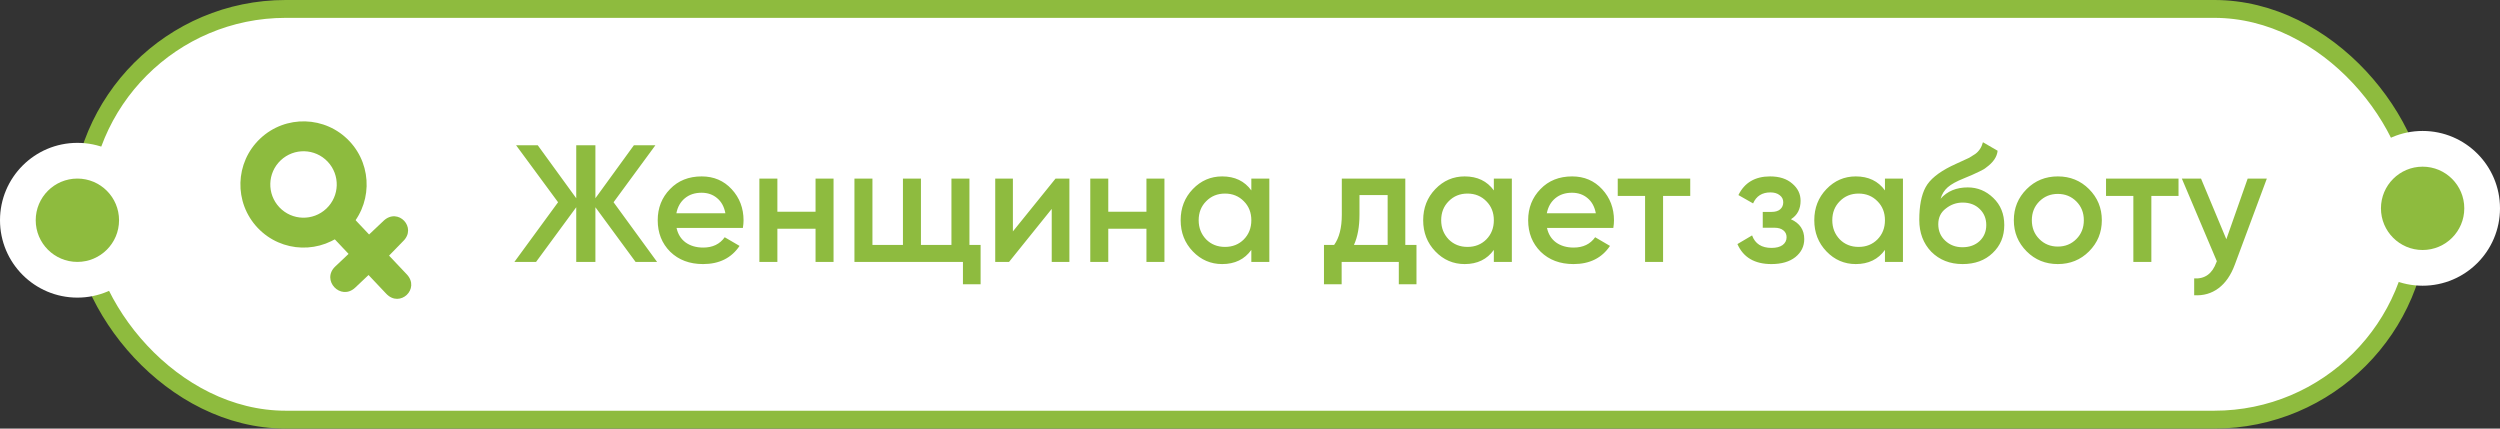
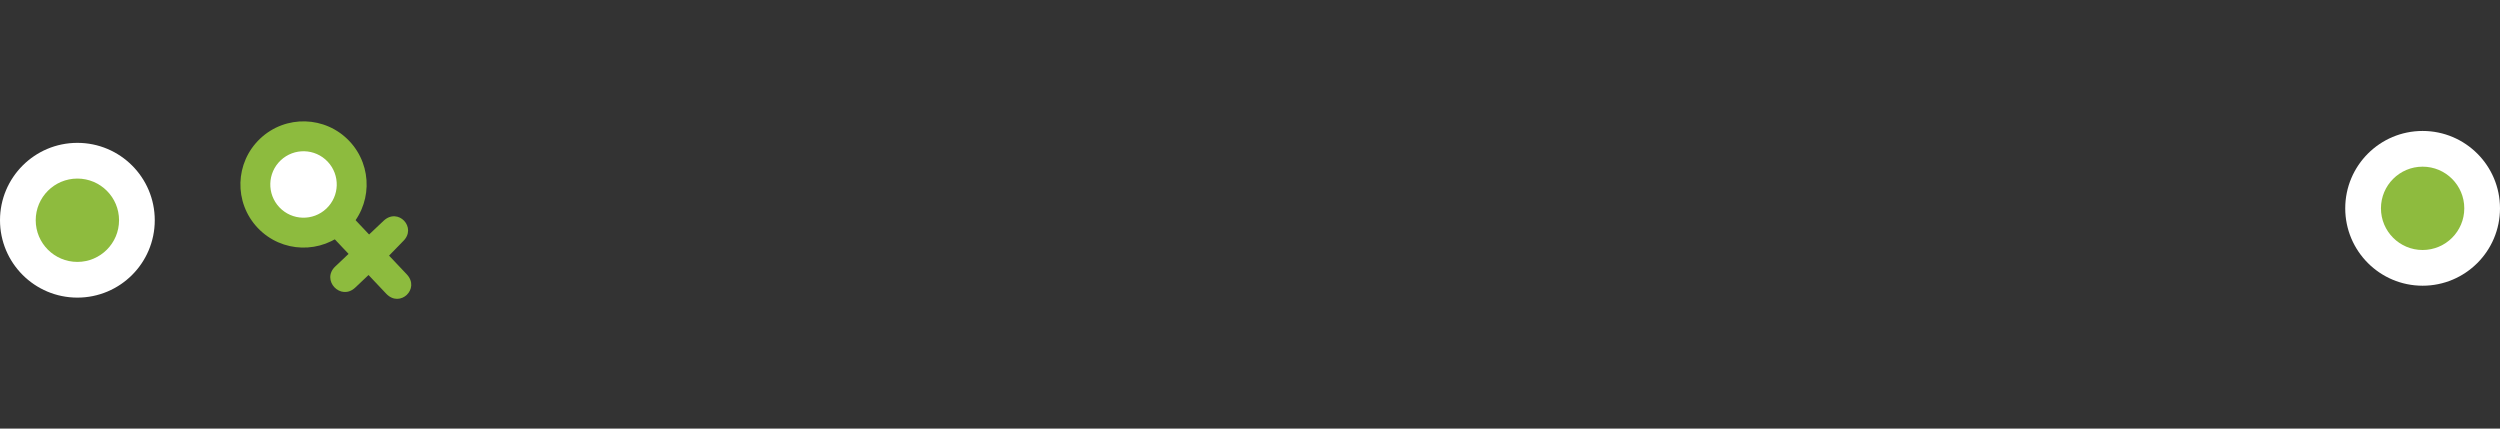
<svg xmlns="http://www.w3.org/2000/svg" width="210" height="36" viewBox="0 0 210 36" fill="none">
  <rect x="0" y="0" width="210" height="36" fill="#333333" stroke="none" />
-   <rect x="6.75" y="0.75" width="196.5" height="34.5" rx="17.25" fill="white" stroke="#8EBB3E" stroke-width="1.5" />
  <circle cx="6.5" cy="18.5" r="6.5" fill="white" />
  <circle cx="6.5" cy="18.5" r="3.5" fill="#8EBB3E" />
  <circle cx="203.5" cy="17.5" r="6.5" fill="white" />
  <circle cx="203.5" cy="17.5" r="3.5" fill="#8EBB3E" />
-   <path d="M51.54 16.988L55.194 22H53.388L50.014 17.408V22H48.404V17.408L45.03 22H43.21L46.878 16.988L43.35 12.2H45.17L48.404 16.652V12.2H50.014V16.652L53.248 12.2H55.054L51.54 16.988ZM62.402 19.144H56.83C56.942 19.667 57.194 20.073 57.586 20.362C57.987 20.651 58.482 20.796 59.07 20.796C59.863 20.796 60.465 20.507 60.876 19.928L62.122 20.656C61.441 21.673 60.419 22.182 59.056 22.182C57.926 22.182 57.007 21.837 56.298 21.146C55.598 20.446 55.248 19.564 55.248 18.5C55.248 17.464 55.593 16.591 56.284 15.882C56.965 15.173 57.852 14.818 58.944 14.818C59.961 14.818 60.801 15.177 61.464 15.896C62.127 16.615 62.458 17.487 62.458 18.514C62.458 18.701 62.439 18.911 62.402 19.144ZM56.816 17.912H60.932C60.829 17.361 60.596 16.937 60.232 16.638C59.877 16.339 59.443 16.19 58.93 16.19C58.37 16.19 57.903 16.344 57.53 16.652C57.157 16.96 56.919 17.38 56.816 17.912ZM68.506 17.786V15H70.018V22H68.506V19.214H65.3V22H63.788V15H65.3V17.786H68.506ZM81.433 15V20.572H82.371V23.876H80.887V22H71.773V15H73.285V20.572H75.847V15H77.359V20.572H79.921V15H81.433ZM85.083 19.438L88.667 15H89.829V22H88.345V17.548L84.761 22H83.599V15H85.083V19.438ZM96.301 17.786V15H97.813V22H96.301V19.214H93.095V22H91.583V15H93.095V17.786H96.301ZM105.112 15.994V15H106.624V22H105.112V20.992C104.542 21.785 103.726 22.182 102.662 22.182C101.7 22.182 100.879 21.827 100.198 21.118C99.516 20.409 99.175 19.536 99.175 18.5C99.175 17.464 99.516 16.591 100.198 15.882C100.879 15.173 101.7 14.818 102.662 14.818C103.726 14.818 104.542 15.21 105.112 15.994ZM101.318 20.11C101.738 20.53 102.265 20.74 102.9 20.74C103.534 20.74 104.062 20.53 104.482 20.11C104.902 19.681 105.112 19.144 105.112 18.5C105.112 17.856 104.902 17.324 104.482 16.904C104.062 16.475 103.534 16.26 102.9 16.26C102.265 16.26 101.738 16.475 101.318 16.904C100.898 17.324 100.688 17.856 100.688 18.5C100.688 19.135 100.898 19.671 101.318 20.11ZM118.046 15V20.572H118.984V23.876H117.5V22H112.698V23.876H111.214V20.572H112.068C112.497 19.975 112.712 19.13 112.712 18.038V15H118.046ZM113.734 20.572H116.562V16.386H114.196V18.038C114.196 19.046 114.042 19.891 113.734 20.572ZM125.483 15.994V15H126.995V22H125.483V20.992C124.913 21.785 124.097 22.182 123.033 22.182C122.071 22.182 121.25 21.827 120.569 21.118C119.887 20.409 119.547 19.536 119.547 18.5C119.547 17.464 119.887 16.591 120.569 15.882C121.25 15.173 122.071 14.818 123.033 14.818C124.097 14.818 124.913 15.21 125.483 15.994ZM121.689 20.11C122.109 20.53 122.636 20.74 123.271 20.74C123.905 20.74 124.433 20.53 124.853 20.11C125.273 19.681 125.483 19.144 125.483 18.5C125.483 17.856 125.273 17.324 124.853 16.904C124.433 16.475 123.905 16.26 123.271 16.26C122.636 16.26 122.109 16.475 121.689 16.904C121.269 17.324 121.059 17.856 121.059 18.5C121.059 19.135 121.269 19.671 121.689 20.11ZM135.519 19.144H129.947C130.059 19.667 130.311 20.073 130.703 20.362C131.104 20.651 131.599 20.796 132.187 20.796C132.98 20.796 133.582 20.507 133.993 19.928L135.239 20.656C134.558 21.673 133.536 22.182 132.173 22.182C131.044 22.182 130.124 21.837 129.415 21.146C128.715 20.446 128.365 19.564 128.365 18.5C128.365 17.464 128.71 16.591 129.401 15.882C130.082 15.173 130.969 14.818 132.061 14.818C133.078 14.818 133.918 15.177 134.581 15.896C135.244 16.615 135.575 17.487 135.575 18.514C135.575 18.701 135.556 18.911 135.519 19.144ZM129.933 17.912H134.049C133.946 17.361 133.713 16.937 133.349 16.638C132.994 16.339 132.56 16.19 132.047 16.19C131.487 16.19 131.02 16.344 130.647 16.652C130.274 16.96 130.036 17.38 129.933 17.912ZM135.89 15H141.98V16.456H139.698V22H138.186V16.456H135.89V15ZM150.437 18.416C151.184 18.752 151.557 19.307 151.557 20.082C151.557 20.689 151.31 21.193 150.815 21.594C150.32 21.986 149.648 22.182 148.799 22.182C147.39 22.182 146.438 21.622 145.943 20.502L147.175 19.774C147.427 20.474 147.973 20.824 148.813 20.824C149.205 20.824 149.513 20.745 149.737 20.586C149.961 20.418 150.073 20.199 150.073 19.928C150.073 19.685 149.984 19.494 149.807 19.354C149.63 19.205 149.382 19.13 149.065 19.13H148.071V17.8H148.813C149.121 17.8 149.359 17.73 149.527 17.59C149.704 17.441 149.793 17.24 149.793 16.988C149.793 16.745 149.695 16.549 149.499 16.4C149.303 16.241 149.042 16.162 148.715 16.162C148.015 16.162 147.53 16.47 147.259 17.086L146.027 16.386C146.54 15.341 147.427 14.818 148.687 14.818C149.471 14.818 150.092 15.019 150.549 15.42C151.016 15.812 151.249 16.293 151.249 16.862C151.249 17.562 150.978 18.08 150.437 18.416ZM158.336 15.994V15H159.848V22H158.336V20.992C157.767 21.785 156.95 22.182 155.886 22.182C154.925 22.182 154.103 21.827 153.422 21.118C152.741 20.409 152.4 19.536 152.4 18.5C152.4 17.464 152.741 16.591 153.422 15.882C154.103 15.173 154.925 14.818 155.886 14.818C156.95 14.818 157.767 15.21 158.336 15.994ZM154.542 20.11C154.962 20.53 155.489 20.74 156.124 20.74C156.759 20.74 157.286 20.53 157.706 20.11C158.126 19.681 158.336 19.144 158.336 18.5C158.336 17.856 158.126 17.324 157.706 16.904C157.286 16.475 156.759 16.26 156.124 16.26C155.489 16.26 154.962 16.475 154.542 16.904C154.122 17.324 153.912 17.856 153.912 18.5C153.912 19.135 154.122 19.671 154.542 20.11ZM164.859 22.182C163.795 22.182 162.917 21.837 162.227 21.146C161.555 20.446 161.219 19.555 161.219 18.472C161.219 17.296 161.396 16.381 161.751 15.728C162.096 15.084 162.815 14.491 163.907 13.95C163.944 13.931 164.005 13.903 164.089 13.866C164.182 13.819 164.28 13.773 164.383 13.726C164.485 13.679 164.588 13.633 164.691 13.586C165.083 13.409 165.325 13.297 165.419 13.25C165.475 13.222 165.638 13.119 165.909 12.942C166.235 12.709 166.455 12.377 166.567 11.948L167.799 12.662C167.752 13.175 167.43 13.647 166.833 14.076C166.73 14.169 166.539 14.281 166.259 14.412L165.657 14.692L164.957 14.986C164.35 15.229 163.902 15.476 163.613 15.728C163.323 15.98 163.123 16.302 163.011 16.694C163.571 16.059 164.331 15.742 165.293 15.742C166.114 15.742 166.828 16.036 167.435 16.624C168.051 17.212 168.359 17.973 168.359 18.906C168.359 19.858 168.032 20.642 167.379 21.258C166.735 21.874 165.895 22.182 164.859 22.182ZM164.845 20.768C165.433 20.768 165.913 20.595 166.287 20.25C166.66 19.895 166.847 19.447 166.847 18.906C166.847 18.355 166.66 17.903 166.287 17.548C165.923 17.193 165.447 17.016 164.859 17.016C164.336 17.016 163.865 17.184 163.445 17.52C163.025 17.837 162.815 18.276 162.815 18.836C162.815 19.396 163.011 19.858 163.403 20.222C163.795 20.586 164.275 20.768 164.845 20.768ZM175.476 21.118C174.767 21.827 173.894 22.182 172.858 22.182C171.822 22.182 170.949 21.827 170.24 21.118C169.521 20.399 169.162 19.527 169.162 18.5C169.162 17.473 169.521 16.601 170.24 15.882C170.949 15.173 171.822 14.818 172.858 14.818C173.894 14.818 174.767 15.173 175.476 15.882C176.195 16.601 176.554 17.473 176.554 18.5C176.554 19.527 176.195 20.399 175.476 21.118ZM170.674 18.5C170.674 19.135 170.884 19.662 171.304 20.082C171.724 20.502 172.242 20.712 172.858 20.712C173.474 20.712 173.992 20.502 174.412 20.082C174.832 19.662 175.042 19.135 175.042 18.5C175.042 17.865 174.832 17.338 174.412 16.918C173.992 16.498 173.474 16.288 172.858 16.288C172.242 16.288 171.724 16.498 171.304 16.918C170.884 17.338 170.674 17.865 170.674 18.5ZM176.906 15H182.996V16.456H180.714V22H179.202V16.456H176.906V15ZM187.013 20.096L188.805 15H190.415L187.727 22.224C187.4 23.111 186.943 23.773 186.355 24.212C185.767 24.651 185.086 24.847 184.311 24.8V23.386C185.207 23.442 185.828 22.994 186.173 22.042L186.215 21.944L183.275 15H184.885L187.013 20.096Z" fill="#8EBB3F" />
  <path d="M34.167 23.043C35.317 24.26 33.593 25.89 32.443 24.673L30.957 23.101L29.842 24.156C28.625 25.306 26.948 23.532 28.165 22.381L29.28 21.327L28.034 20.009L29.758 18.379L31.004 19.697L32.221 18.547C33.437 17.397 35.067 19.12 33.85 20.271L32.681 21.472L34.167 23.043Z" fill="#8DBB3E" />
  <circle cx="25.496" cy="15.496" r="5.302" transform="rotate(-43.391 25.496 15.496)" fill="#8DBB3E" />
  <circle cx="25.496" cy="15.496" r="2.791" transform="rotate(-43.391 25.496 15.496)" fill="white" />
</svg>